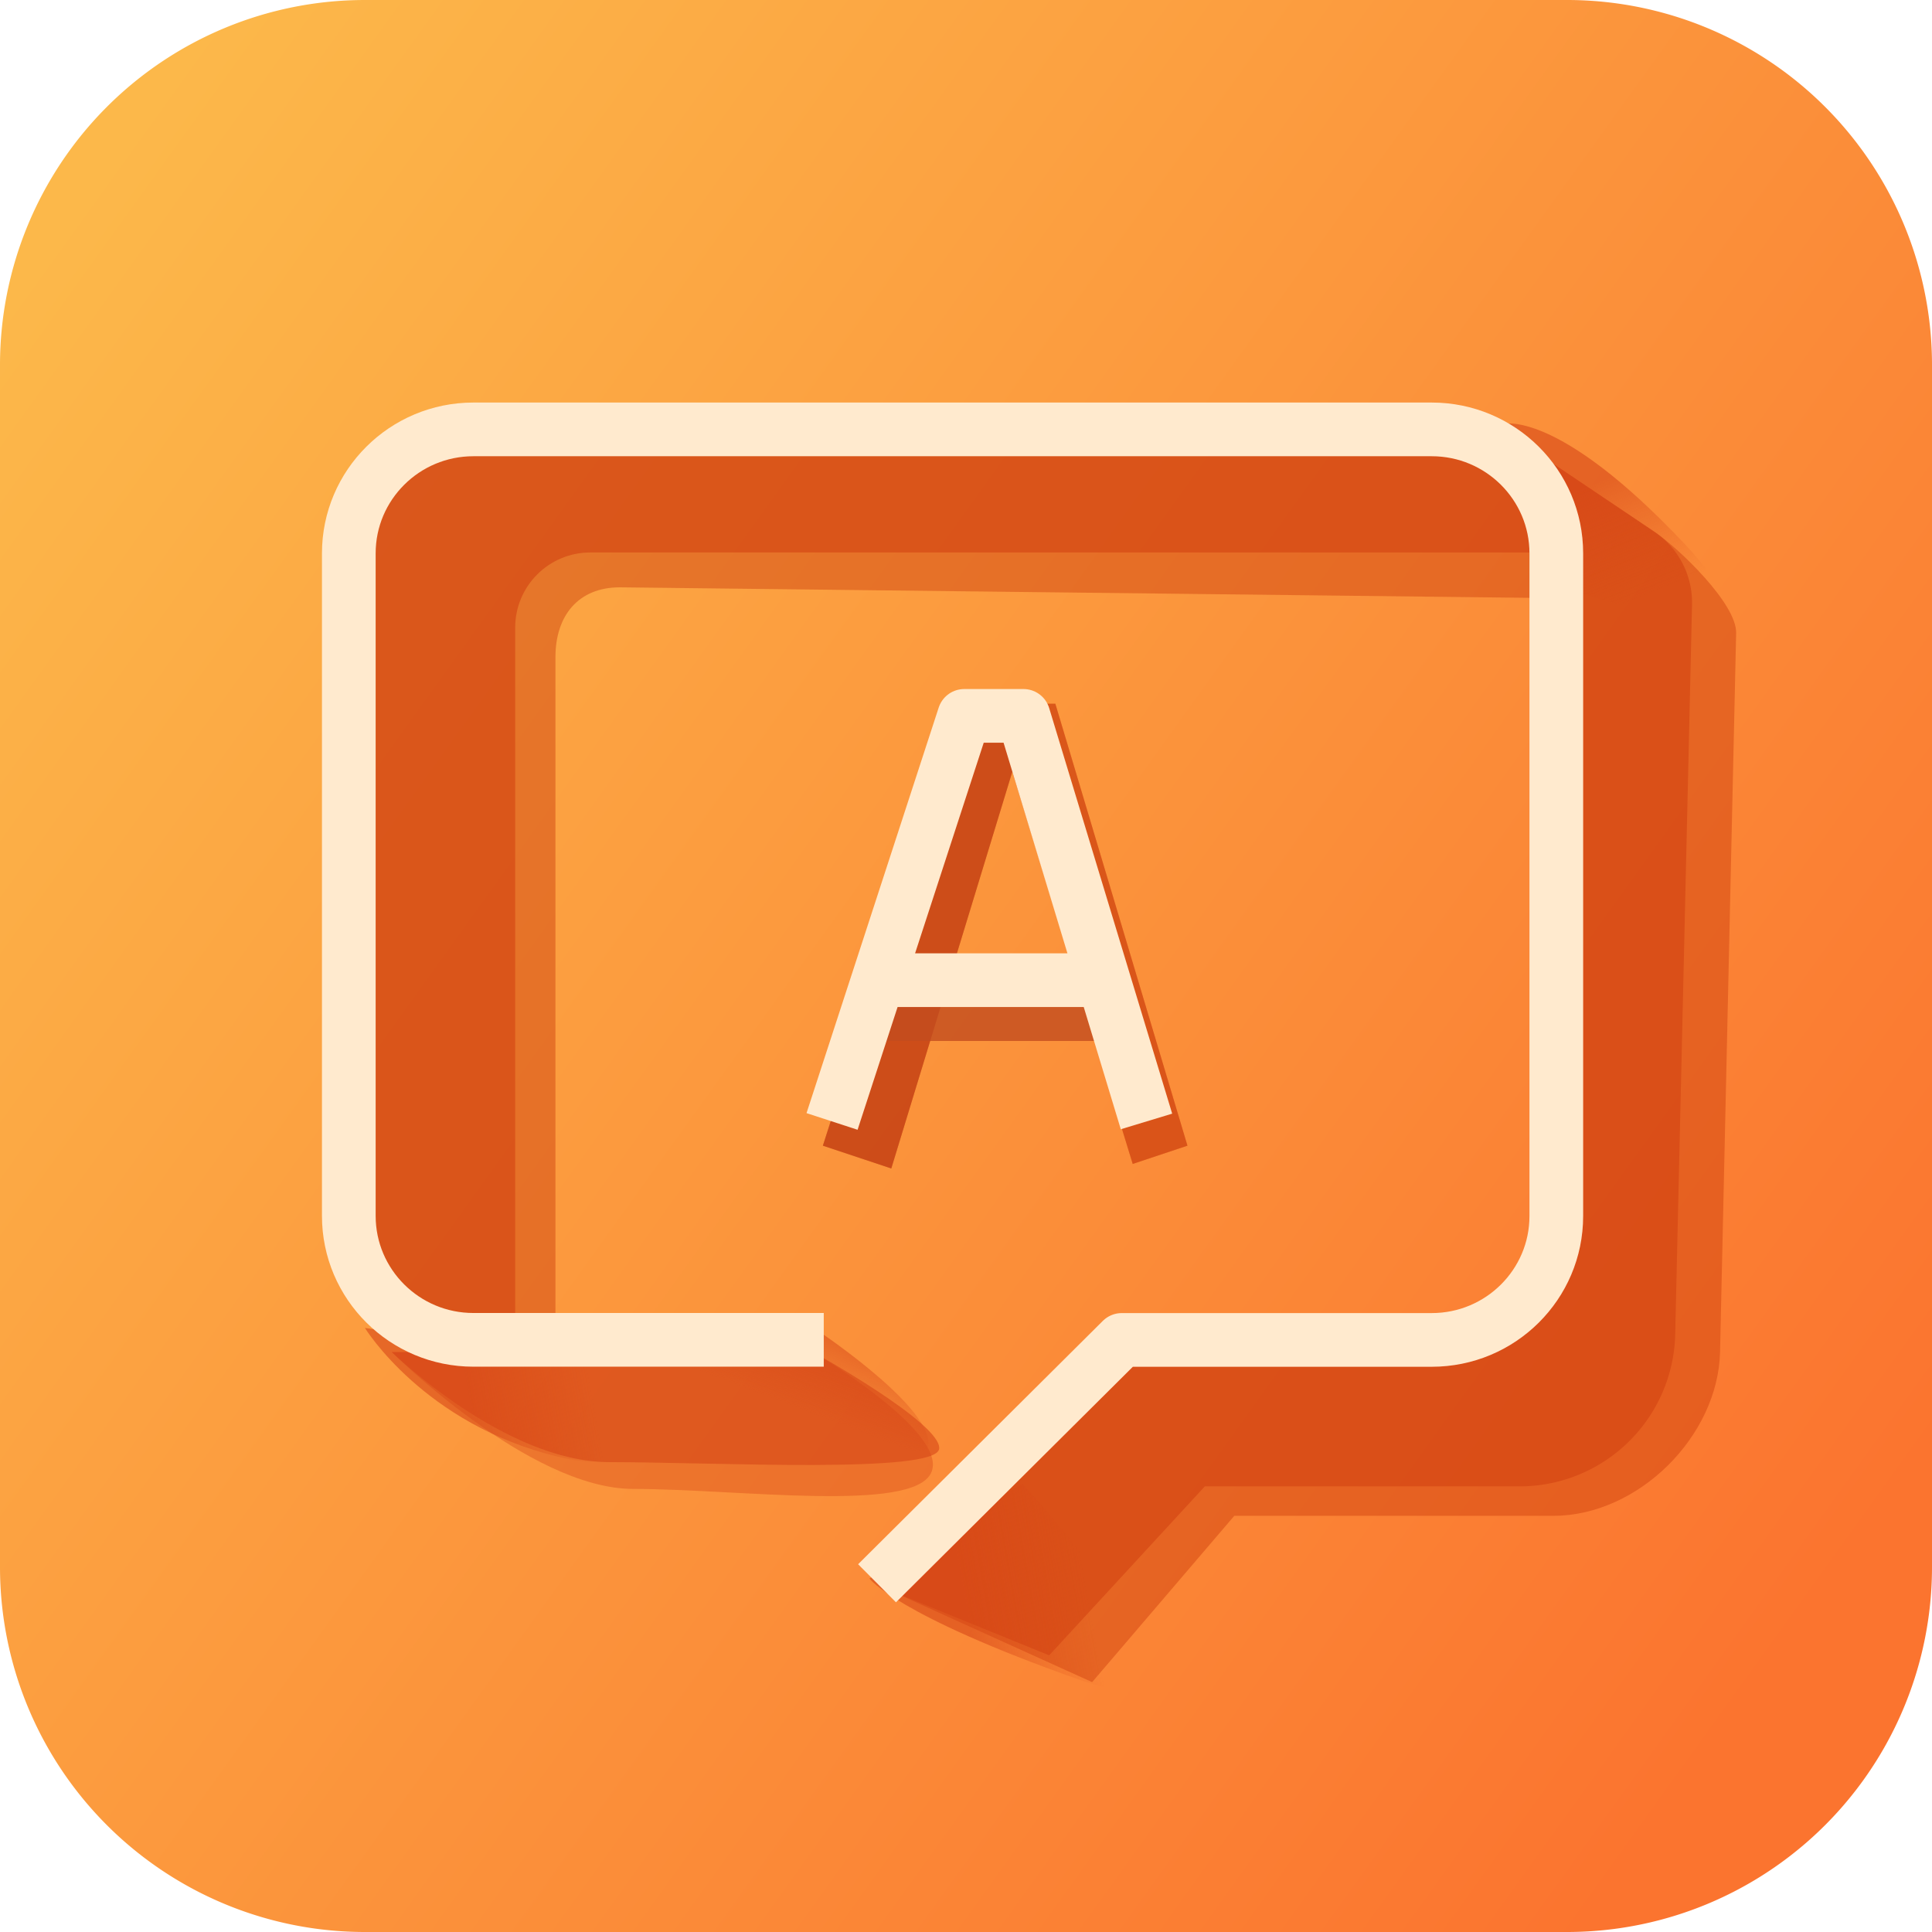
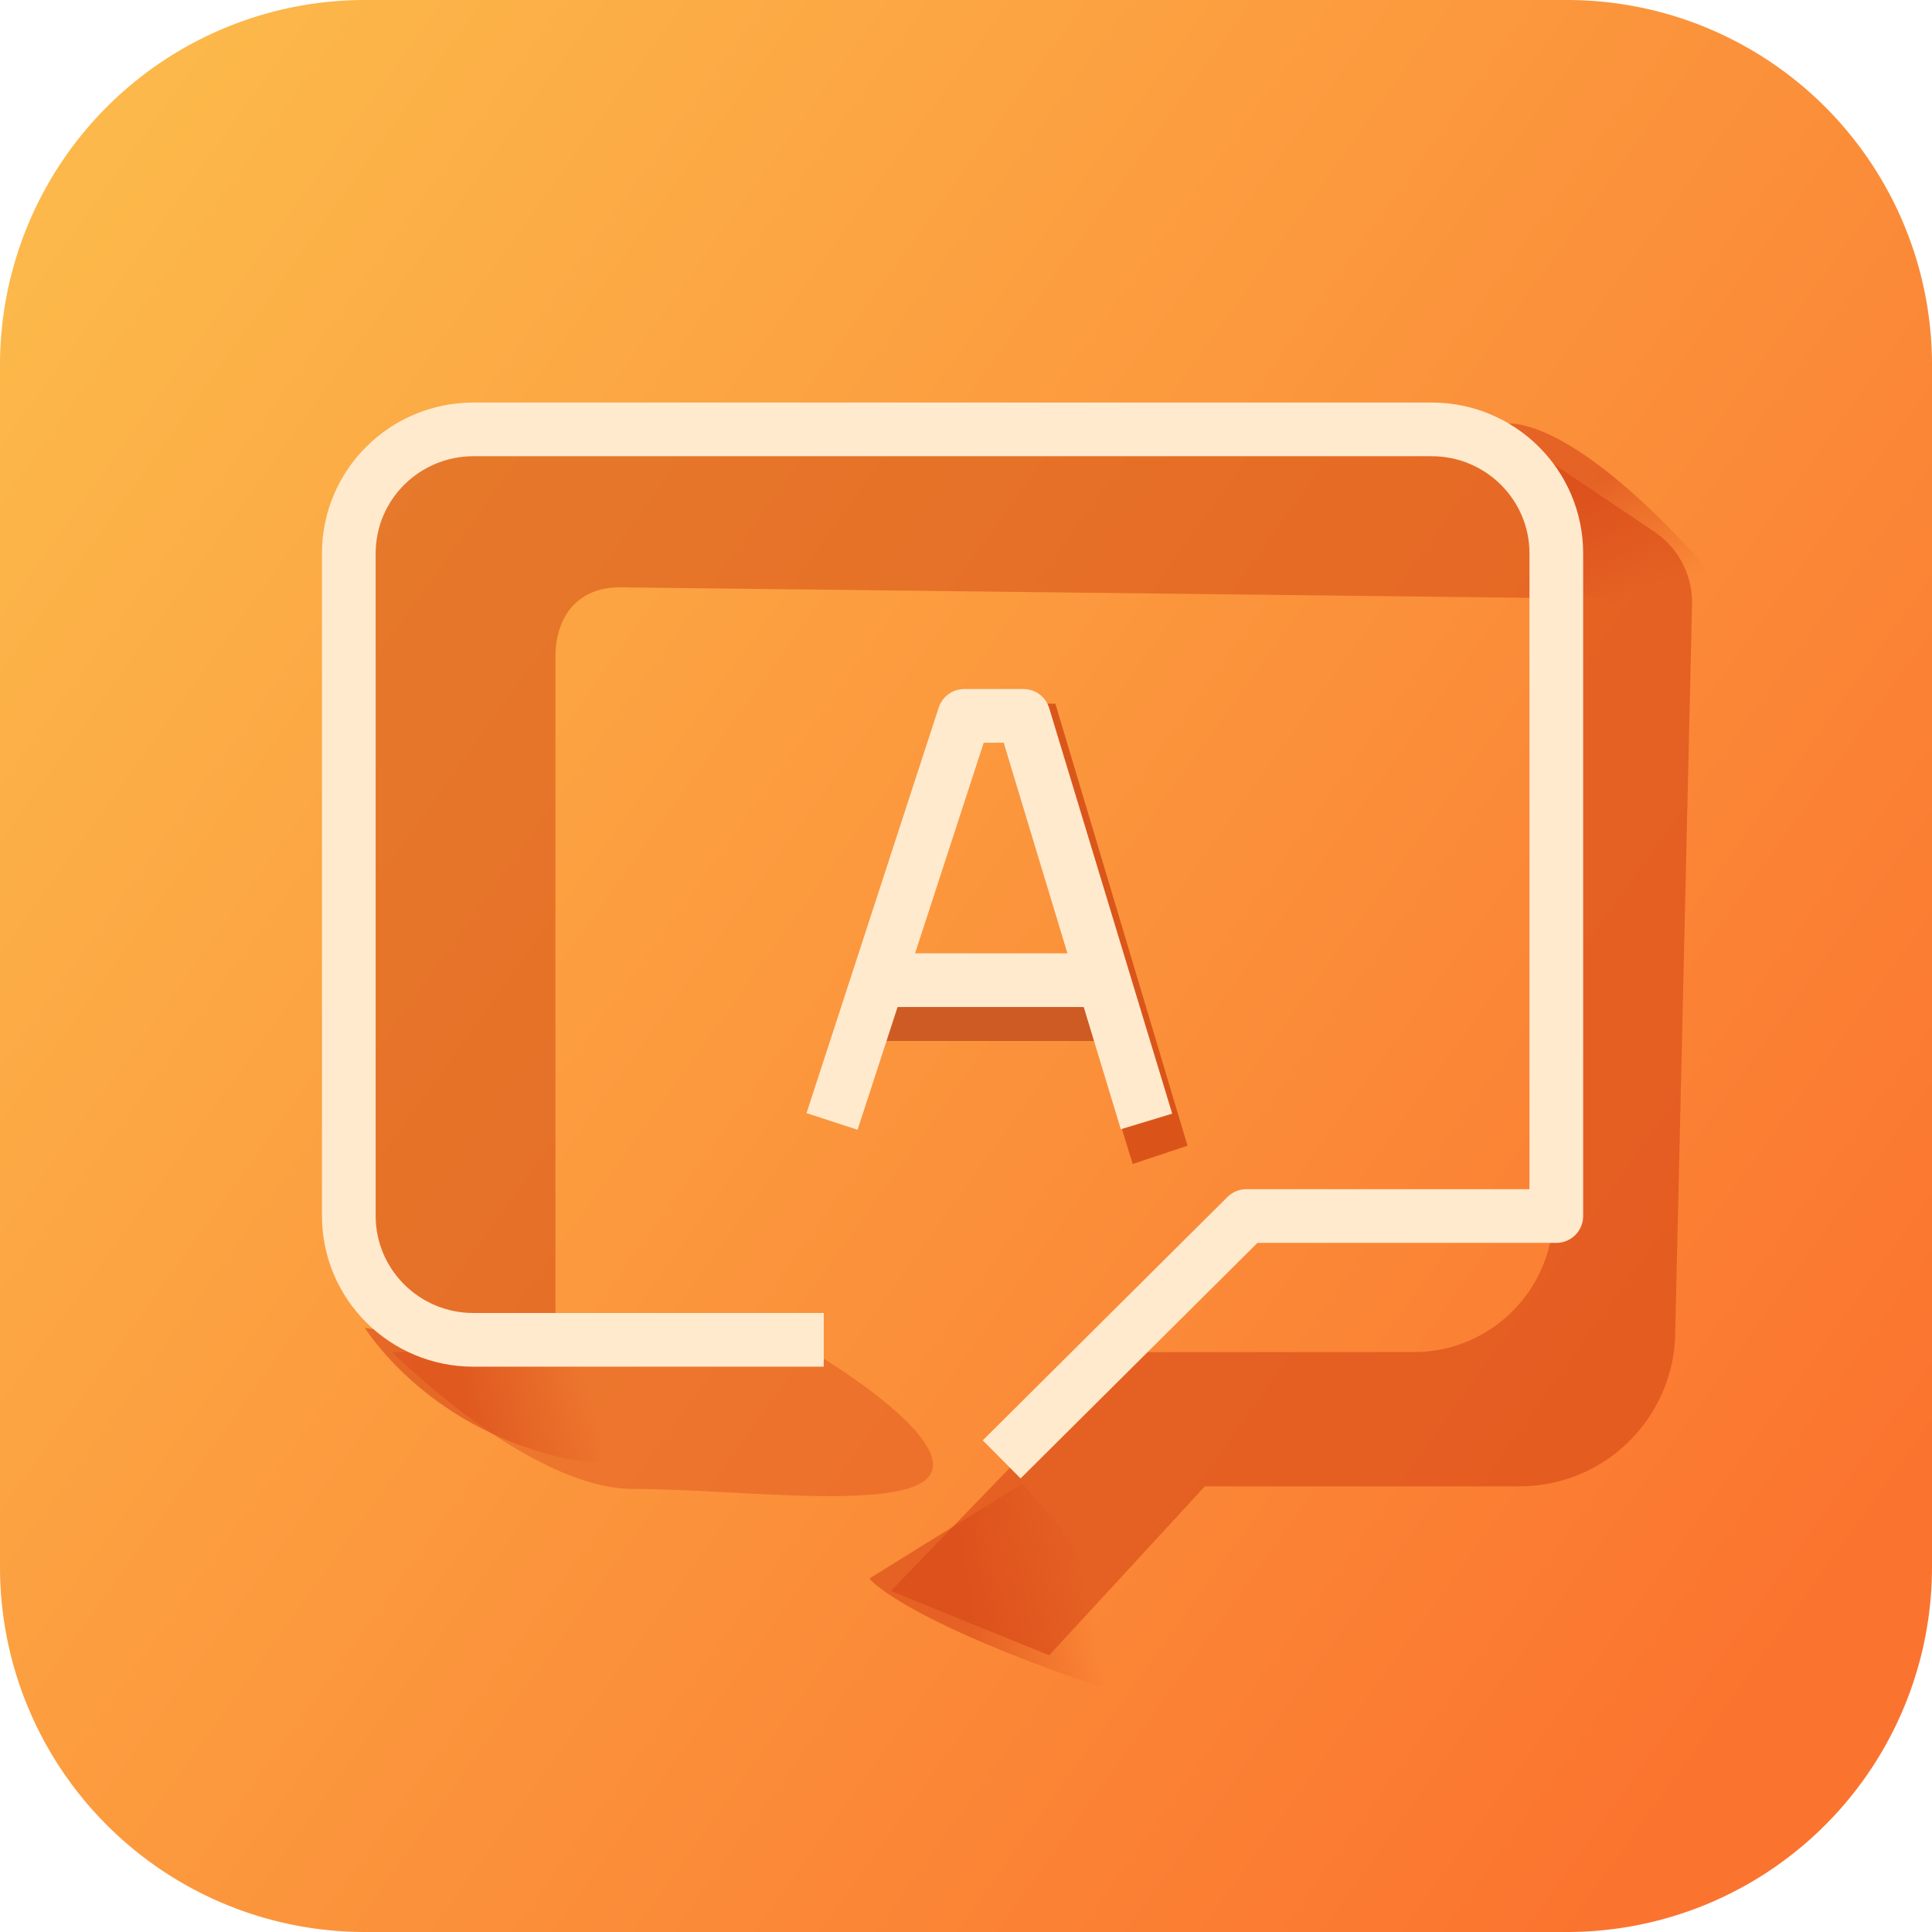
<svg xmlns="http://www.w3.org/2000/svg" width="24" height="24" fill="none">
  <path fill="url(#a)" d="M0 4.533A4.533 4.533 0 0 1 4.533 0h14.934A4.533 4.533 0 0 1 24 4.533v14.934A4.533 4.533 0 0 1 19.467 24H4.533A4.533 4.533 0 0 1 0 19.467z" />
  <g fill="#D74617" fill-opacity=".6" filter="url(#b)">
    <path d="m13.033 20.563-1.966-.8 2.866-2.967h3.63c.972 0 1.754-.798 1.733-1.77L19.1 5.63l1.449.974c.302.203.48.546.47.91l-.209 9.06a1.933 1.933 0 0 1-1.932 1.89h-3.911z" />
-     <path d="M5.433 16.763H6.4V7.796c0-.515.418-.933.933-.933H19.3l-.467-1.1-.8-.4H5.567l-1.1.867v9.566zM10.1 16.796s1.597.884 1.567 1.2c-.03.317-2.802.167-4.1.167-1.299 0-2.7-1.367-2.7-1.367z" />
  </g>
  <g filter="url(#c)">
-     <path fill="#CC3C0D" fill-opacity=".45" d="m13.567 20.896-2.5-1.133 2.866-2.967h3.63c.972 0 1.754-.798 1.733-1.77L19.1 5.63l1.449.974c.302.203 1.026.895 1.018 1.26l-.2 8.932c-.025 1.05-1.02 2.034-2.07 2.034h-3.964z" />
    <path fill="#CC3C0D" fill-opacity=".45" d="M5.433 16.763H6.9v-8.6c0-.515.284-.867.8-.867l11.6.134-.467-1.667-.8-.4H5.567l-1.1.867v9.566z" />
    <path fill="#D74617" fill-opacity=".4" d="M10.1 16.796s1.7 1 1.467 1.5c-.234.5-2.402.2-3.7.2s-3-1.7-3-1.7z" />
  </g>
  <g filter="url(#d)">
    <path fill="url(#e)" fill-opacity=".6" d="m7.433 16.923-2.9-.427s.734 1.2 2.4 1.6c1.667.4.5-1.173.5-1.173" />
  </g>
  <g filter="url(#f)">
    <path fill="url(#g)" fill-opacity=".6" d="m12.7 18.43-1.9 1.179s.333.454 2.6 1.254-.7-2.433-.7-2.433" />
  </g>
  <g filter="url(#h)">
    <path fill="url(#i)" fill-opacity=".6" d="m19.233 7.23-.566-1.962s.666-.205 2.266 1.495-1.7.467-1.7.467" />
  </g>
  <g filter="url(#j)">
-     <path fill="url(#k)" fill-opacity=".6" d="m8.4 16.963 1.687-.482s1.447.949 1.447 1.449-3.134-.967-3.134-.967" />
-   </g>
+     </g>
  <g filter="url(#l)">
-     <path stroke="#FFEACE" stroke-linejoin="round" stroke-width=".667" d="M10.233 16.644H5.881c-.855 0-1.548-.69-1.548-1.54V6.874c0-.85.693-1.54 1.548-1.54h11.904c.855 0 1.548.69 1.548 1.54v8.232c0 .85-.693 1.539-1.548 1.539h-3.85l-3.04 3.023" />
+     <path stroke="#FFEACE" stroke-linejoin="round" stroke-width=".667" d="M10.233 16.644H5.881c-.855 0-1.548-.69-1.548-1.54V6.874c0-.85.693-1.54 1.548-1.54h11.904c.855 0 1.548.69 1.548 1.54v8.232h-3.85l-3.04 3.023" />
  </g>
  <g filter="url(#m)">
-     <path fill="#C34D1E" fill-opacity=".8" d="m12.782 8.909-.872.057-1.688 5.266.85.283z" />
-   </g>
+     </g>
  <g filter="url(#n)">
-     <path fill="#CC3C0D" fill-opacity=".45" d="m12.782 8.909-.872.057-1.688 5.266.85.283z" />
-   </g>
+     </g>
  <g filter="url(#o)">
    <path fill="#CC3C0D" fill-opacity=".45" d="M13.11 8.742h-.793l1.754 5.717.68-.227z" />
  </g>
  <g filter="url(#p)">
    <path fill="#CC3C0D" fill-opacity=".45" d="M13.11 8.742h-.793l1.754 5.717.68-.227z" />
  </g>
  <g filter="url(#q)">
    <path fill="#C34D1E" fill-opacity=".8" d="m13.506 12.195-2.434-.114-.226.85h2.886z" />
  </g>
  <g filter="url(#r)">
    <path stroke="#FFEACE" stroke-linejoin="round" stroke-width=".667" d="m10.336 13.931 1.642-5.038h.736l1.528 5.038m-3.334-1.755h2.802" />
  </g>
  <defs>
    <filter id="b" width="17.62" height="16.267" x="3.933" y="4.83" color-interpolation-filters="sRGB" filterUnits="userSpaceOnUse">
      <feFlood flood-opacity="0" result="BackgroundImageFix" />
      <feBlend in="SourceGraphic" in2="BackgroundImageFix" result="shape" />
      <feGaussianBlur result="effect1_foregroundBlur_943_6153" stdDeviation=".267" />
    </filter>
    <filter id="c" width="19.233" height="17.667" x="3.4" y="4.296" color-interpolation-filters="sRGB" filterUnits="userSpaceOnUse">
      <feFlood flood-opacity="0" result="BackgroundImageFix" />
      <feBlend in="SourceGraphic" in2="BackgroundImageFix" result="shape" />
      <feGaussianBlur result="effect1_foregroundBlur_943_6153" stdDeviation=".533" />
    </filter>
    <filter id="d" width="3.564" height="1.932" x="4.4" y="16.363" color-interpolation-filters="sRGB" filterUnits="userSpaceOnUse">
      <feFlood flood-opacity="0" result="BackgroundImageFix" />
      <feBlend in="SourceGraphic" in2="BackgroundImageFix" result="shape" />
      <feGaussianBlur result="effect1_foregroundBlur_943_6153" stdDeviation=".067" />
    </filter>
    <filter id="f" width="3.72" height="2.827" x="10.667" y="18.296" color-interpolation-filters="sRGB" filterUnits="userSpaceOnUse">
      <feFlood flood-opacity="0" result="BackgroundImageFix" />
      <feBlend in="SourceGraphic" in2="BackgroundImageFix" result="shape" />
      <feGaussianBlur result="effect1_foregroundBlur_943_6153" stdDeviation=".067" />
    </filter>
    <filter id="h" width="2.971" height="2.668" x="18.533" y="5.127" color-interpolation-filters="sRGB" filterUnits="userSpaceOnUse">
      <feFlood flood-opacity="0" result="BackgroundImageFix" />
      <feBlend in="SourceGraphic" in2="BackgroundImageFix" result="shape" />
      <feGaussianBlur result="effect1_foregroundBlur_943_6153" stdDeviation=".067" />
    </filter>
    <filter id="j" width="3.4" height="1.819" x="8.267" y="16.347" color-interpolation-filters="sRGB" filterUnits="userSpaceOnUse">
      <feFlood flood-opacity="0" result="BackgroundImageFix" />
      <feBlend in="SourceGraphic" in2="BackgroundImageFix" result="shape" />
      <feGaussianBlur result="effect1_foregroundBlur_943_6153" stdDeviation=".067" />
    </filter>
    <filter id="l" width="15.8" height="15.036" x="3.933" y="4.933" color-interpolation-filters="sRGB" filterUnits="userSpaceOnUse">
      <feFlood flood-opacity="0" result="BackgroundImageFix" />
      <feBlend in="SourceGraphic" in2="BackgroundImageFix" result="shape" />
      <feColorMatrix in="SourceAlpha" result="hardAlpha" values="0 0 0 0 0 0 0 0 0 0 0 0 0 0 0 0 0 0 127 0" />
      <feOffset dx=".067" dy=".067" />
      <feGaussianBlur stdDeviation=".033" />
      <feComposite in2="hardAlpha" k2="-1" k3="1" operator="arithmetic" />
      <feColorMatrix values="0 0 0 0 1 0 0 0 0 0.905 0 0 0 0 0.805 0 0 0 1 0" />
      <feBlend in2="shape" result="effect1_innerShadow_943_6153" />
      <feColorMatrix in="SourceAlpha" result="hardAlpha" values="0 0 0 0 0 0 0 0 0 0 0 0 0 0 0 0 0 0 127 0" />
      <feOffset dx="-.067" dy="-.067" />
      <feGaussianBlur stdDeviation=".033" />
      <feComposite in2="hardAlpha" k2="-1" k3="1" operator="arithmetic" />
      <feColorMatrix values="0 0 0 0 1 0 0 0 0 0.609 0 0 0 0 0.323 0 0 0 1 0" />
      <feBlend in2="effect1_innerShadow_943_6153" result="effect2_innerShadow_943_6153" />
    </filter>
    <filter id="m" width="3.468" height="6.514" x="9.768" y="8.455" color-interpolation-filters="sRGB" filterUnits="userSpaceOnUse">
      <feFlood flood-opacity="0" result="BackgroundImageFix" />
      <feBlend in="SourceGraphic" in2="BackgroundImageFix" result="shape" />
      <feGaussianBlur result="effect1_foregroundBlur_943_6153" stdDeviation=".227" />
    </filter>
    <filter id="n" width="3.468" height="6.514" x="9.768" y="8.455" color-interpolation-filters="sRGB" filterUnits="userSpaceOnUse">
      <feFlood flood-opacity="0" result="BackgroundImageFix" />
      <feBlend in="SourceGraphic" in2="BackgroundImageFix" result="shape" />
      <feGaussianBlur result="effect1_foregroundBlur_943_6153" stdDeviation=".227" />
    </filter>
    <filter id="o" width="3.342" height="6.625" x="11.863" y="8.288" color-interpolation-filters="sRGB" filterUnits="userSpaceOnUse">
      <feFlood flood-opacity="0" result="BackgroundImageFix" />
      <feBlend in="SourceGraphic" in2="BackgroundImageFix" result="shape" />
      <feGaussianBlur result="effect1_foregroundBlur_943_6153" stdDeviation=".227" />
    </filter>
    <filter id="p" width="3.342" height="6.625" x="11.863" y="8.288" color-interpolation-filters="sRGB" filterUnits="userSpaceOnUse">
      <feFlood flood-opacity="0" result="BackgroundImageFix" />
      <feBlend in="SourceGraphic" in2="BackgroundImageFix" result="shape" />
      <feGaussianBlur result="effect1_foregroundBlur_943_6153" stdDeviation=".227" />
    </filter>
    <filter id="q" width="3.795" height="1.757" x="10.391" y="11.627" color-interpolation-filters="sRGB" filterUnits="userSpaceOnUse">
      <feFlood flood-opacity="0" result="BackgroundImageFix" />
      <feBlend in="SourceGraphic" in2="BackgroundImageFix" result="shape" />
      <feGaussianBlur result="effect1_foregroundBlur_943_6153" stdDeviation=".227" />
    </filter>
    <filter id="r" width="4.675" height="5.608" x="9.953" y="8.493" color-interpolation-filters="sRGB" filterUnits="userSpaceOnUse">
      <feFlood flood-opacity="0" result="BackgroundImageFix" />
      <feBlend in="SourceGraphic" in2="BackgroundImageFix" result="shape" />
      <feColorMatrix in="SourceAlpha" result="hardAlpha" values="0 0 0 0 0 0 0 0 0 0 0 0 0 0 0 0 0 0 127 0" />
      <feOffset dx=".067" dy=".067" />
      <feGaussianBlur stdDeviation=".033" />
      <feComposite in2="hardAlpha" k2="-1" k3="1" operator="arithmetic" />
      <feColorMatrix values="0 0 0 0 1 0 0 0 0 0.905 0 0 0 0 0.805 0 0 0 1 0" />
      <feBlend in2="shape" result="effect1_innerShadow_943_6153" />
      <feColorMatrix in="SourceAlpha" result="hardAlpha" values="0 0 0 0 0 0 0 0 0 0 0 0 0 0 0 0 0 0 127 0" />
      <feOffset dx="-.067" dy="-.067" />
      <feGaussianBlur stdDeviation=".033" />
      <feComposite in2="hardAlpha" k2="-1" k3="1" operator="arithmetic" />
      <feColorMatrix values="0 0 0 0 1 0 0 0 0 0.609 0 0 0 0 0.323 0 0 0 1 0" />
      <feBlend in2="effect1_innerShadow_943_6153" result="effect2_innerShadow_943_6153" />
    </filter>
    <linearGradient id="a" x1="2" x2="24.533" y1="1.033" y2="17.233" gradientUnits="userSpaceOnUse">
      <stop stop-color="#FCB84A" />
      <stop offset="1" stop-color="#FB742F" />
    </linearGradient>
    <linearGradient id="e" x1="5.804" x2="7.304" y1="17.256" y2="16.99" gradientUnits="userSpaceOnUse">
      <stop stop-color="#D74617" />
      <stop offset="1" stop-color="#D74617" stop-opacity="0" />
    </linearGradient>
    <linearGradient id="g" x1="12.07" x2="13.57" y1="20.369" y2="20.102" gradientUnits="userSpaceOnUse">
      <stop stop-color="#D74617" />
      <stop offset="1" stop-color="#D74617" stop-opacity="0" />
    </linearGradient>
    <linearGradient id="i" x1="19.986" x2="20.559" y1="5.939" y2="7.35" gradientUnits="userSpaceOnUse">
      <stop stop-color="#D74617" />
      <stop offset="1" stop-color="#D74617" stop-opacity="0" />
    </linearGradient>
    <linearGradient id="k" x1="11.067" x2="10.7" y1="16.83" y2="17.796" gradientUnits="userSpaceOnUse">
      <stop stop-color="#D74617" />
      <stop offset="1" stop-color="#D74617" stop-opacity="0" />
    </linearGradient>
  </defs>
</svg>